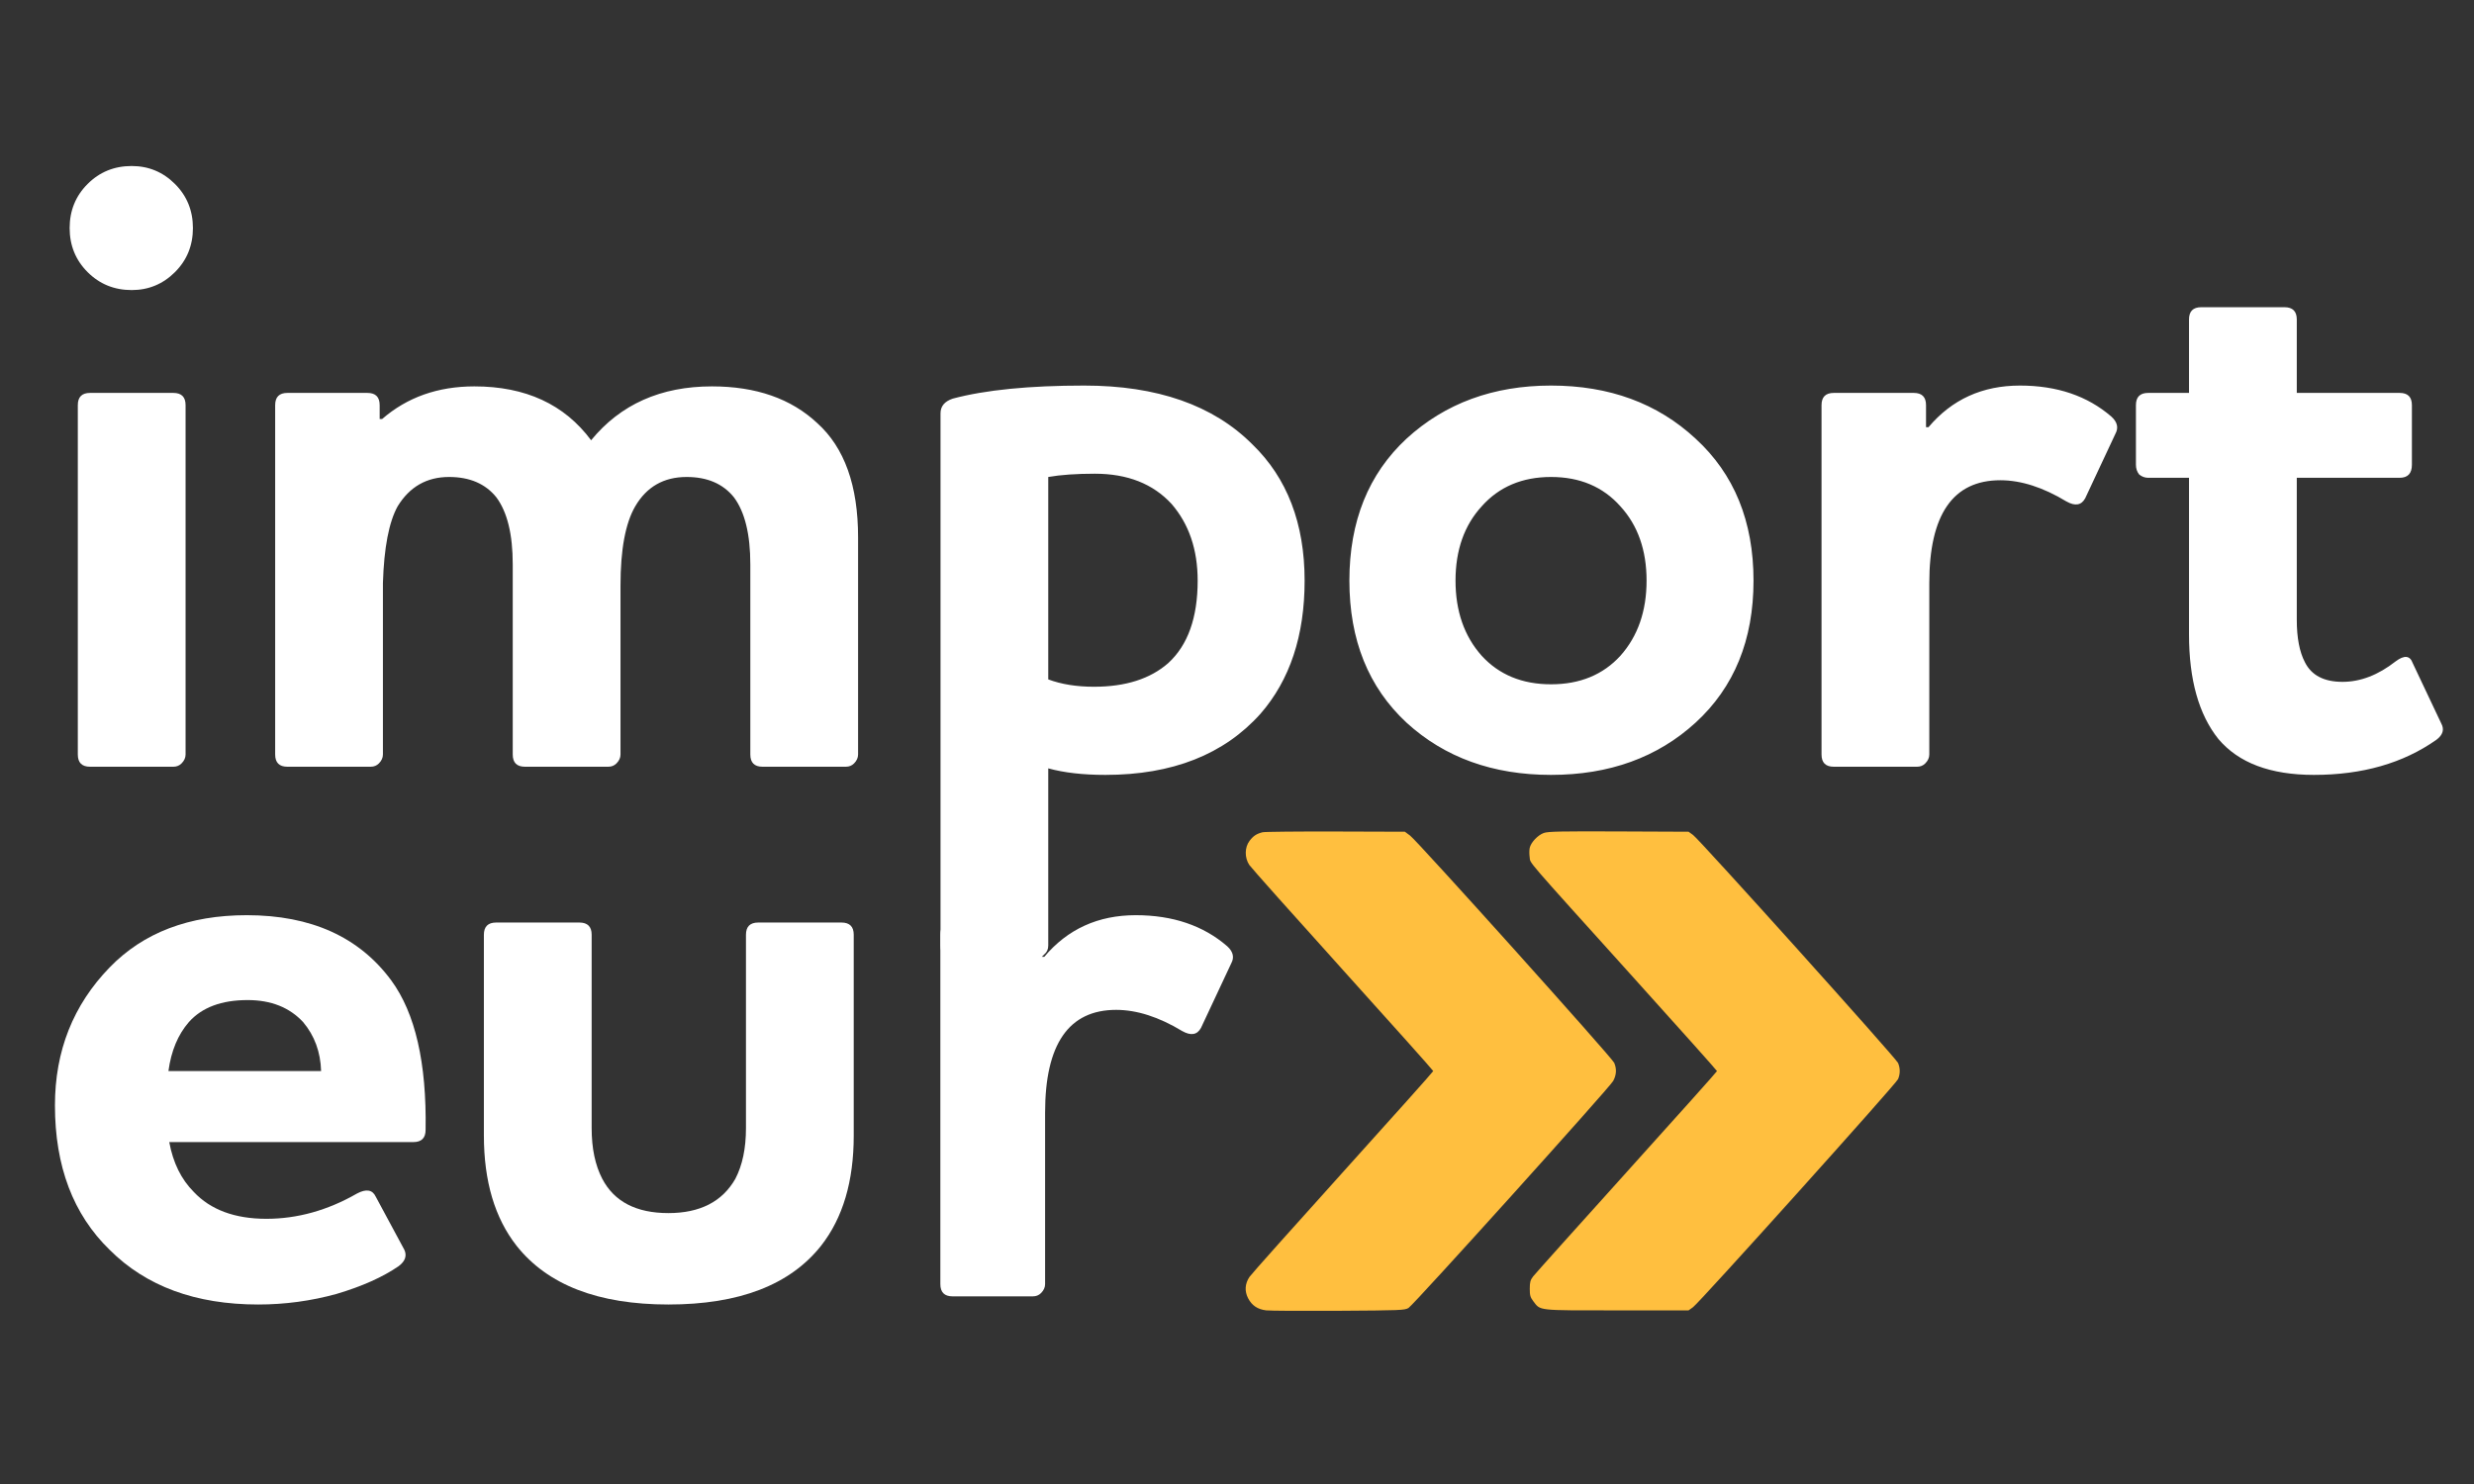
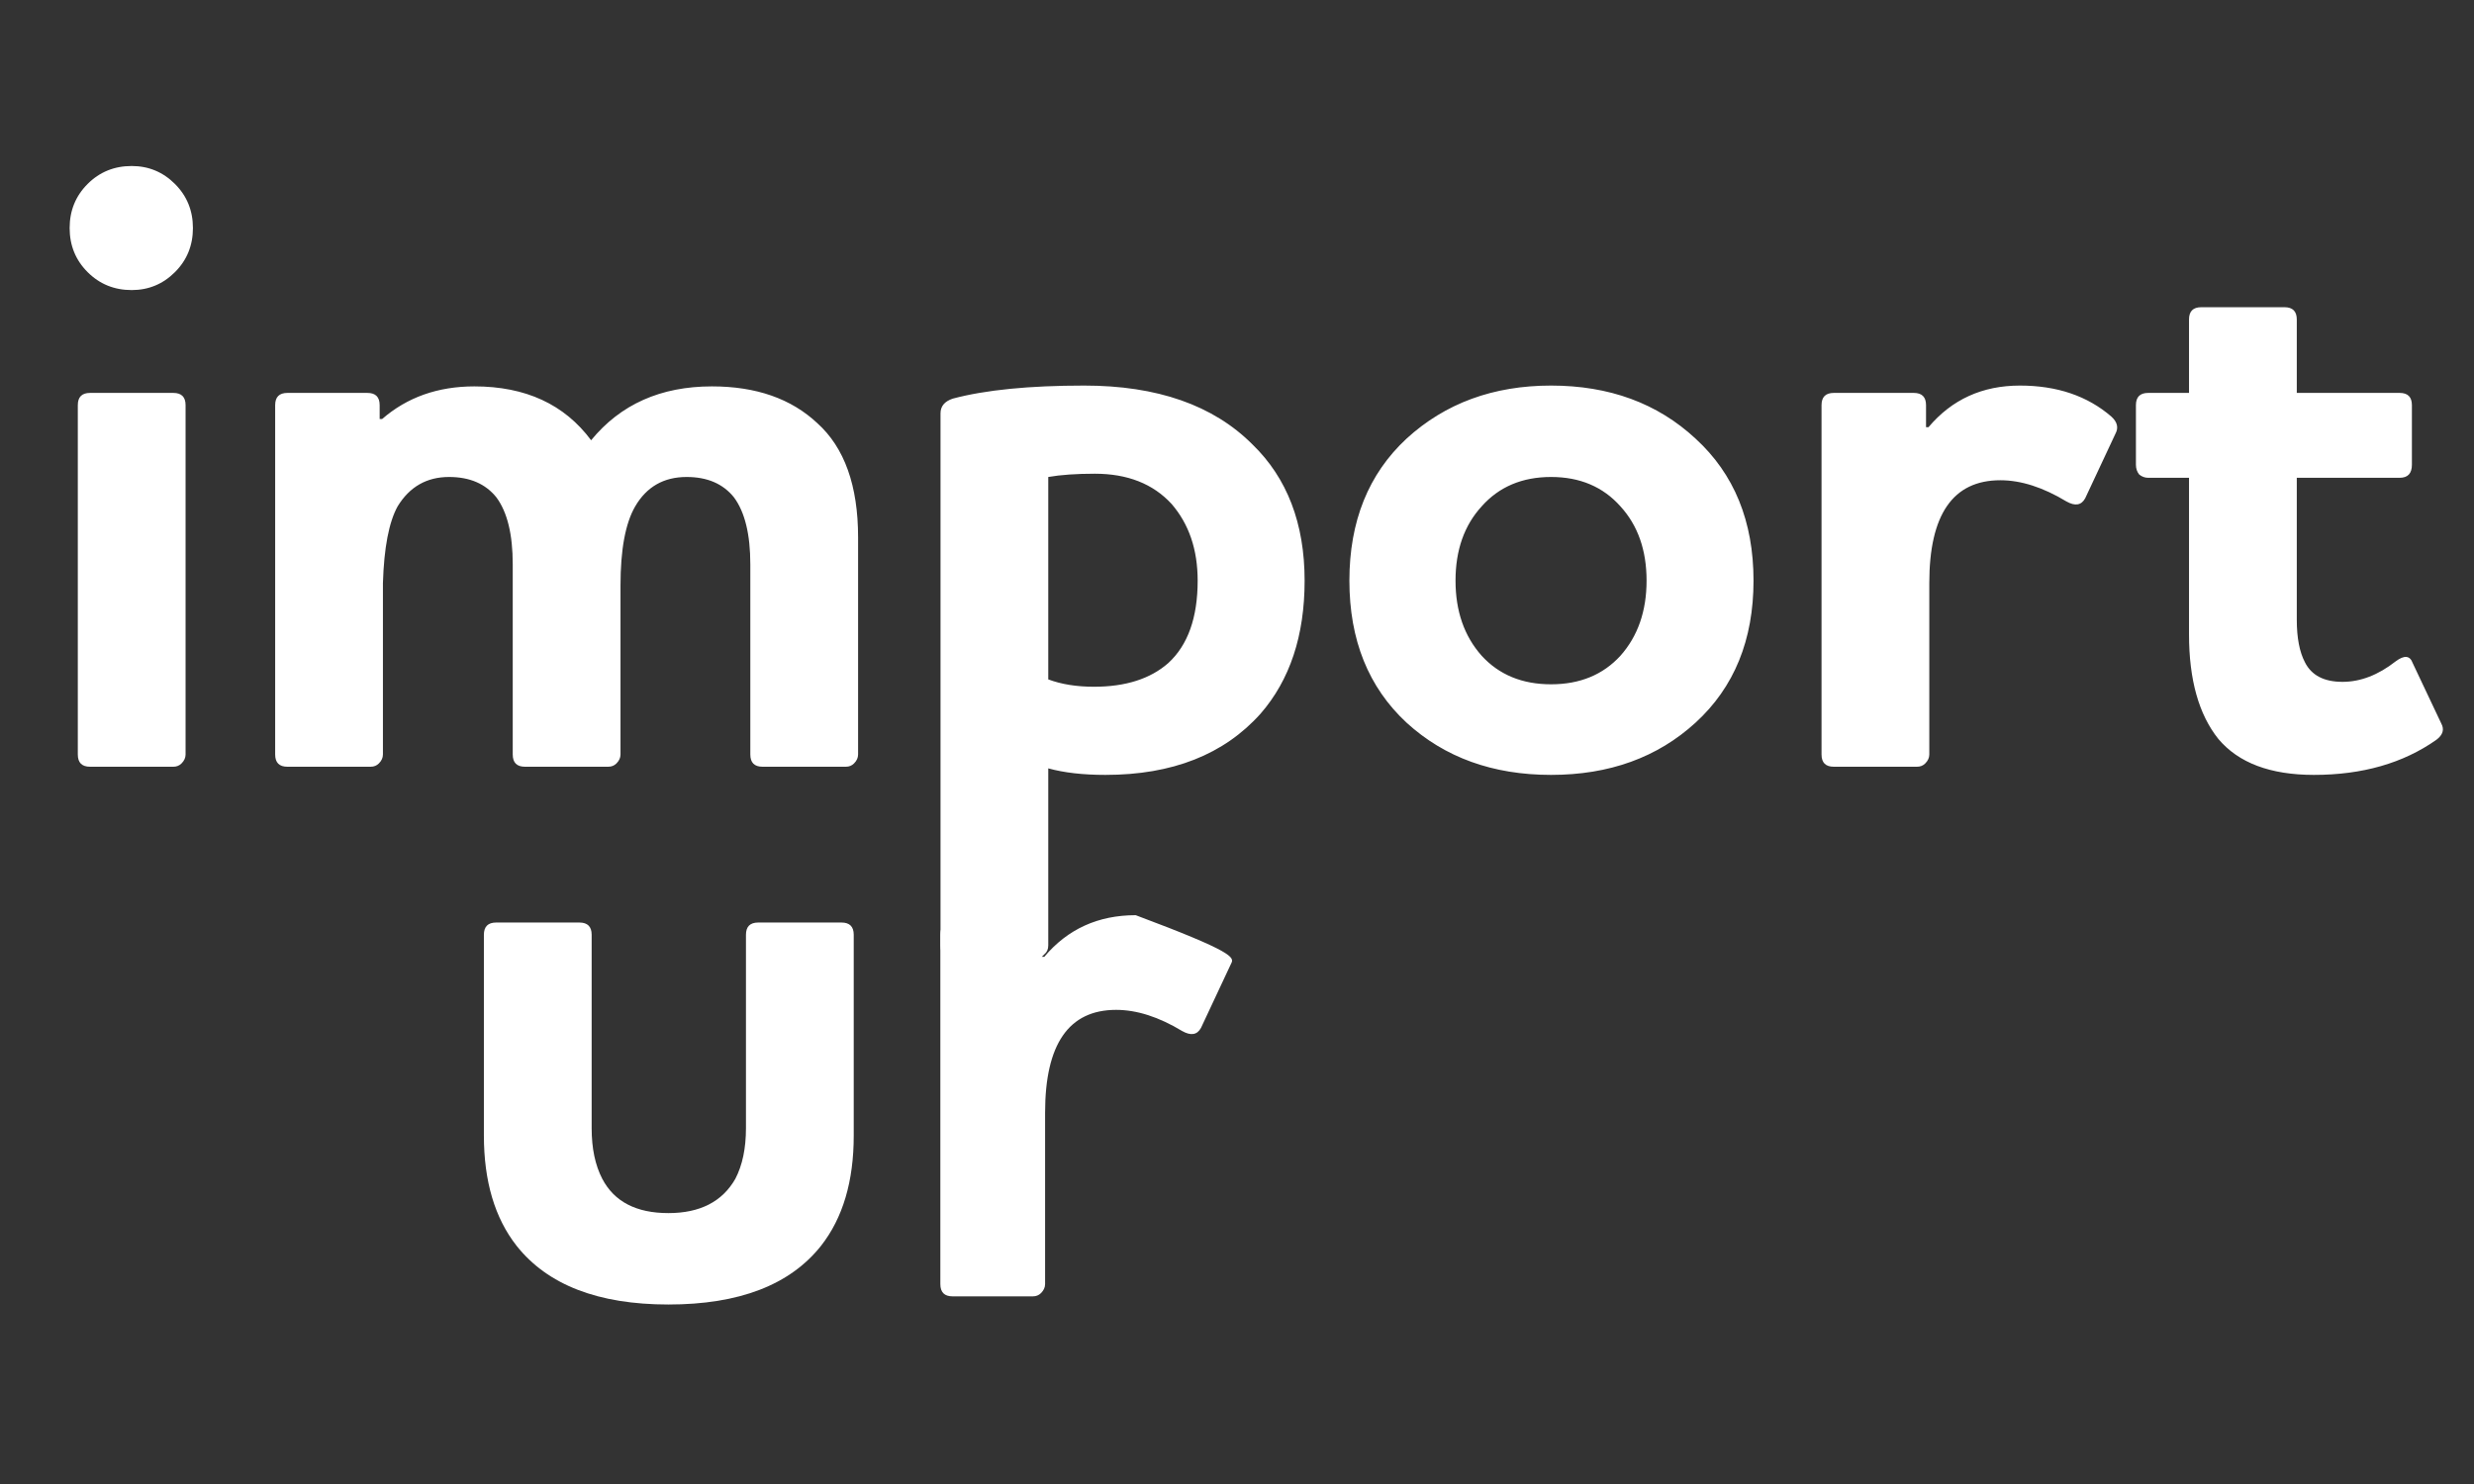
<svg xmlns="http://www.w3.org/2000/svg" width="100" height="60" viewBox="0 0 100 60" fill="none">
  <rect x="0" y="0" width="100" height="60" fill="#333333" stroke="none" />
  <path d="M3.145 16.381C3.145 16.051 3.31 15.886 3.64 15.886H7.006C7.336 15.886 7.501 16.051 7.501 16.381V30.505C7.501 30.637 7.446 30.758 7.336 30.868C7.248 30.956 7.138 31 7.006 31H3.64C3.31 31 3.145 30.835 3.145 30.505V16.381ZM5.323 11.728C4.619 11.728 4.025 11.486 3.541 11.002C3.057 10.518 2.815 9.924 2.815 9.22C2.815 8.516 3.057 7.922 3.541 7.438C4.025 6.954 4.619 6.712 5.323 6.712C6.005 6.712 6.588 6.954 7.072 7.438C7.556 7.922 7.798 8.516 7.798 9.22C7.798 9.924 7.556 10.518 7.072 11.002C6.588 11.486 6.005 11.728 5.323 11.728ZM15.346 16.942H15.445C16.457 16.062 17.7 15.622 19.174 15.622C21.242 15.622 22.815 16.348 23.893 17.8C25.081 16.348 26.709 15.622 28.777 15.622C30.559 15.622 31.978 16.117 33.034 17.107C34.134 18.097 34.684 19.637 34.684 21.727V30.505C34.684 30.637 34.629 30.758 34.519 30.868C34.431 30.956 34.321 31 34.189 31H30.823C30.493 31 30.328 30.835 30.328 30.505V22.816C30.328 21.606 30.108 20.704 29.668 20.11C29.228 19.56 28.59 19.285 27.754 19.285C26.83 19.285 26.137 19.681 25.675 20.473C25.279 21.155 25.081 22.222 25.081 23.674V30.505C25.081 30.637 25.026 30.758 24.916 30.868C24.828 30.956 24.718 31 24.586 31H21.22C20.89 31 20.725 30.835 20.725 30.505V22.816C20.725 21.606 20.505 20.704 20.065 20.11C19.625 19.56 18.987 19.285 18.151 19.285C17.249 19.285 16.556 19.681 16.072 20.473C15.72 21.111 15.522 22.145 15.478 23.575V30.505C15.478 30.637 15.423 30.758 15.313 30.868C15.225 30.956 15.115 31 14.983 31H11.617C11.287 31 11.122 30.835 11.122 30.505V16.381C11.122 16.051 11.287 15.886 11.617 15.886H14.851C15.181 15.886 15.346 16.051 15.346 16.381V16.942ZM42.371 19.285V27.469C42.9 27.667 43.516 27.766 44.219 27.766C45.495 27.766 46.496 27.447 47.222 26.809C48.014 26.083 48.41 24.972 48.41 23.476C48.41 22.222 48.059 21.188 47.355 20.374C46.606 19.56 45.572 19.153 44.252 19.153C43.505 19.153 42.877 19.197 42.371 19.285ZM38.511 16.117C39.831 15.765 41.602 15.589 43.824 15.589C46.772 15.589 49.038 16.381 50.621 17.965C52.029 19.329 52.733 21.166 52.733 23.476C52.733 25.698 52.139 27.491 50.952 28.855C49.477 30.505 47.388 31.33 44.681 31.33C43.779 31.33 43.01 31.242 42.371 31.066V38.227C42.371 38.381 42.316 38.502 42.206 38.59C42.118 38.7 42.008 38.755 41.877 38.755H38.511C38.181 38.755 38.016 38.579 38.016 38.227V16.711C38.016 16.425 38.181 16.227 38.511 16.117ZM59.889 20.473C59.185 21.243 58.833 22.244 58.833 23.476C58.833 24.708 59.185 25.72 59.889 26.512C60.593 27.282 61.528 27.667 62.694 27.667C63.86 27.667 64.795 27.282 65.499 26.512C66.203 25.72 66.555 24.708 66.555 23.476C66.555 22.244 66.203 21.243 65.499 20.473C64.795 19.681 63.86 19.285 62.694 19.285C61.528 19.285 60.593 19.681 59.889 20.473ZM56.853 29.218C55.313 27.788 54.543 25.874 54.543 23.476C54.543 21.078 55.313 19.164 56.853 17.734C58.415 16.304 60.362 15.589 62.694 15.589C65.048 15.589 66.995 16.304 68.535 17.734C70.097 19.164 70.878 21.078 70.878 23.476C70.878 25.874 70.097 27.788 68.535 29.218C66.995 30.626 65.048 31.33 62.694 31.33C60.34 31.33 58.393 30.626 56.853 29.218ZM80.854 19.417C78.94 19.417 77.983 20.803 77.983 23.575V30.505C77.983 30.637 77.928 30.758 77.818 30.868C77.73 30.956 77.62 31 77.488 31H74.122C73.792 31 73.627 30.835 73.627 30.505V16.381C73.627 16.051 73.792 15.886 74.122 15.886H77.356C77.686 15.886 77.851 16.051 77.851 16.381V17.272H77.95C78.896 16.15 80.128 15.589 81.646 15.589C83.142 15.589 84.374 16.007 85.342 16.843C85.584 17.063 85.639 17.294 85.507 17.536L84.286 20.143C84.132 20.429 83.879 20.473 83.527 20.275C82.581 19.703 81.69 19.417 80.854 19.417ZM92.837 19.318V25.06C92.837 25.786 92.947 26.358 93.166 26.776C93.43 27.304 93.936 27.568 94.684 27.568C95.41 27.568 96.126 27.293 96.829 26.743C97.181 26.479 97.412 26.501 97.522 26.809L98.677 29.251C98.809 29.493 98.743 29.713 98.48 29.911C97.138 30.857 95.487 31.33 93.529 31.33C91.769 31.33 90.483 30.846 89.668 29.878C88.876 28.888 88.481 27.48 88.481 25.654V19.318H86.831C86.698 19.318 86.578 19.274 86.468 19.186C86.379 19.076 86.335 18.944 86.335 18.79V16.381C86.335 16.051 86.501 15.886 86.831 15.886H88.481V12.916C88.481 12.586 88.645 12.421 88.975 12.421H92.341C92.671 12.421 92.837 12.586 92.837 12.916V15.886H96.995C97.325 15.886 97.49 16.051 97.49 16.381V18.79C97.49 19.142 97.325 19.318 96.995 19.318H92.837Z" fill="white" />
-   <path d="M6.808 43.305H12.979C12.957 42.535 12.715 41.875 12.253 41.325C11.703 40.731 10.955 40.434 10.009 40.434C8.953 40.434 8.161 40.731 7.633 41.325C7.193 41.831 6.918 42.491 6.808 43.305ZM10.768 49.278C12.022 49.278 13.243 48.937 14.431 48.255C14.805 48.057 15.058 48.101 15.19 48.387L16.345 50.532C16.455 50.774 16.378 50.994 16.114 51.192C15.476 51.632 14.64 52.006 13.606 52.314C12.572 52.6 11.516 52.743 10.438 52.743C7.908 52.743 5.906 52.006 4.432 50.532C2.958 49.102 2.221 47.155 2.221 44.691C2.221 42.491 2.958 40.632 4.432 39.114C5.796 37.706 7.644 37.002 9.976 37.002C12.572 37.002 14.519 37.882 15.817 39.642C16.785 40.962 17.247 42.975 17.203 45.681C17.203 46.011 17.038 46.176 16.708 46.176H6.841C6.995 47.012 7.325 47.683 7.831 48.189C8.513 48.915 9.492 49.278 10.768 49.278Z" fill="white" />
  <path d="M19.559 45.912V37.794C19.559 37.464 19.724 37.299 20.054 37.299H23.42C23.75 37.299 23.915 37.464 23.915 37.794V45.615C23.915 46.429 24.058 47.111 24.344 47.661C24.828 48.585 25.719 49.047 27.017 49.047C28.293 49.047 29.195 48.585 29.723 47.661C30.009 47.111 30.152 46.429 30.152 45.615V37.794C30.152 37.464 30.317 37.299 30.647 37.299H34.013C34.343 37.299 34.508 37.464 34.508 37.794V45.912C34.508 47.76 34.068 49.245 33.188 50.367C31.934 51.951 29.877 52.743 27.017 52.743C24.179 52.743 22.133 51.951 20.879 50.367C19.999 49.245 19.559 47.76 19.559 45.912Z" fill="white" />
-   <path d="M45.114 40.83C43.2 40.83 42.243 42.216 42.243 44.988V51.918C42.243 52.05 42.188 52.171 42.078 52.281C41.99 52.369 41.88 52.413 41.748 52.413H38.504C38.174 52.413 38.009 52.248 38.009 51.918V37.794C38.009 37.464 38.174 37.299 38.504 37.299H41.616C41.946 37.299 42.111 37.464 42.111 37.794V38.685H42.21C43.156 37.563 44.388 37.002 45.906 37.002C47.402 37.002 48.634 37.42 49.602 38.256C49.844 38.476 49.899 38.707 49.767 38.949L48.546 41.556C48.392 41.842 48.139 41.886 47.787 41.688C46.841 41.116 45.95 40.83 45.114 40.83Z" fill="white" />
-   <path fill-rule="evenodd" clip-rule="evenodd" d="M51.034 33.649C50.792 33.709 50.662 33.794 50.508 33.996C50.306 34.26 50.303 34.683 50.499 34.973C50.575 35.085 52.278 36.996 54.284 39.22C56.29 41.444 57.932 43.282 57.932 43.304C57.932 43.326 56.29 45.164 54.284 47.388C52.278 49.613 50.578 51.519 50.506 51.625C50.32 51.9 50.3 52.201 50.449 52.49C50.599 52.782 50.834 52.939 51.178 52.98C51.326 52.998 52.645 53.006 54.108 52.997C56.618 52.982 56.778 52.975 56.932 52.883C57.145 52.753 65.053 43.982 65.204 43.707C65.338 43.463 65.352 43.221 65.248 42.973C65.161 42.764 57.294 34.004 56.995 33.783L56.786 33.628L53.987 33.619C52.448 33.615 51.119 33.628 51.034 33.649ZM62.401 33.678C62.16 33.764 61.879 34.062 61.831 34.283C61.812 34.368 61.812 34.538 61.83 34.661C61.871 34.931 61.546 34.555 66.01 39.507C67.876 41.577 69.402 43.286 69.402 43.305C69.402 43.324 67.76 45.161 65.753 47.386C63.746 49.612 62.043 51.512 61.969 51.608C61.858 51.753 61.834 51.839 61.834 52.102C61.833 52.372 61.855 52.45 61.977 52.611C62.274 52.999 62.111 52.981 65.353 52.981H68.252L68.432 52.852C68.699 52.66 76.638 43.828 76.72 43.631C76.81 43.417 76.81 43.192 76.72 42.977C76.638 42.781 68.699 33.949 68.432 33.757L68.252 33.628L65.43 33.616C63.096 33.606 62.572 33.617 62.401 33.678Z" fill="#FFBF3F" />
+   <path d="M45.114 40.83C43.2 40.83 42.243 42.216 42.243 44.988V51.918C42.243 52.05 42.188 52.171 42.078 52.281C41.99 52.369 41.88 52.413 41.748 52.413H38.504C38.174 52.413 38.009 52.248 38.009 51.918V37.794C38.009 37.464 38.174 37.299 38.504 37.299H41.616C41.946 37.299 42.111 37.464 42.111 37.794V38.685H42.21C43.156 37.563 44.388 37.002 45.906 37.002C49.844 38.476 49.899 38.707 49.767 38.949L48.546 41.556C48.392 41.842 48.139 41.886 47.787 41.688C46.841 41.116 45.95 40.83 45.114 40.83Z" fill="white" />
</svg>